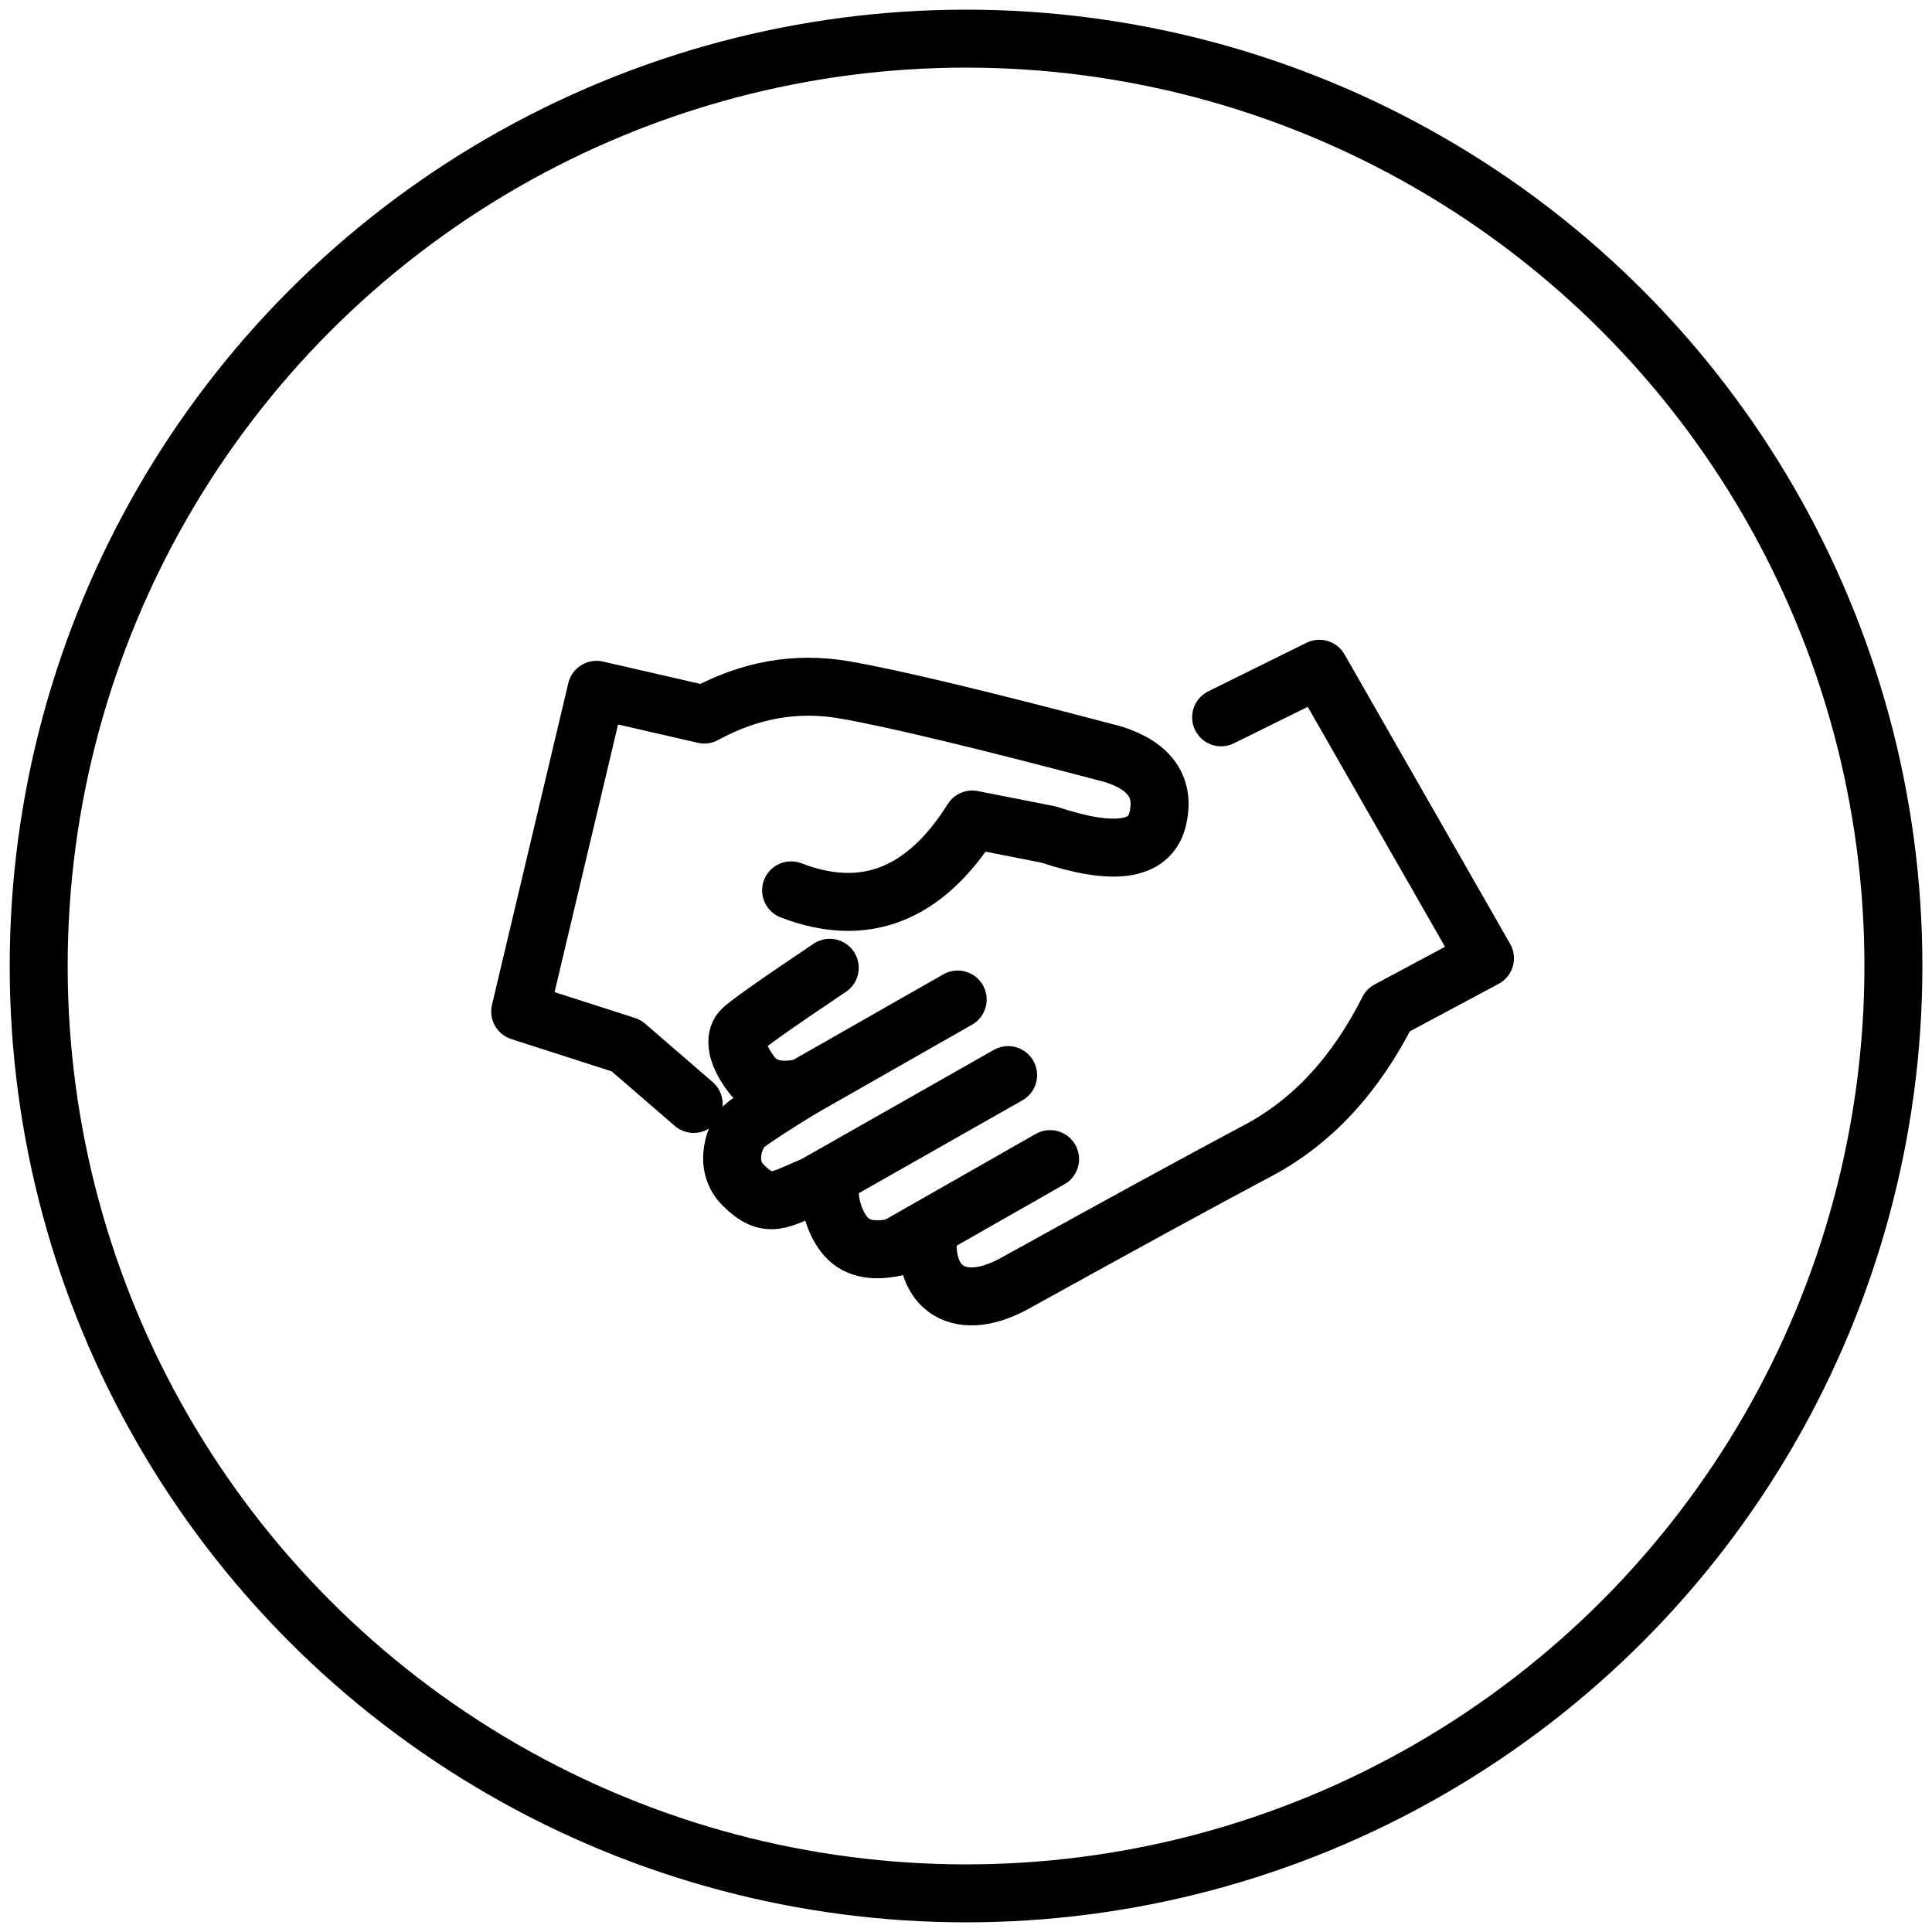
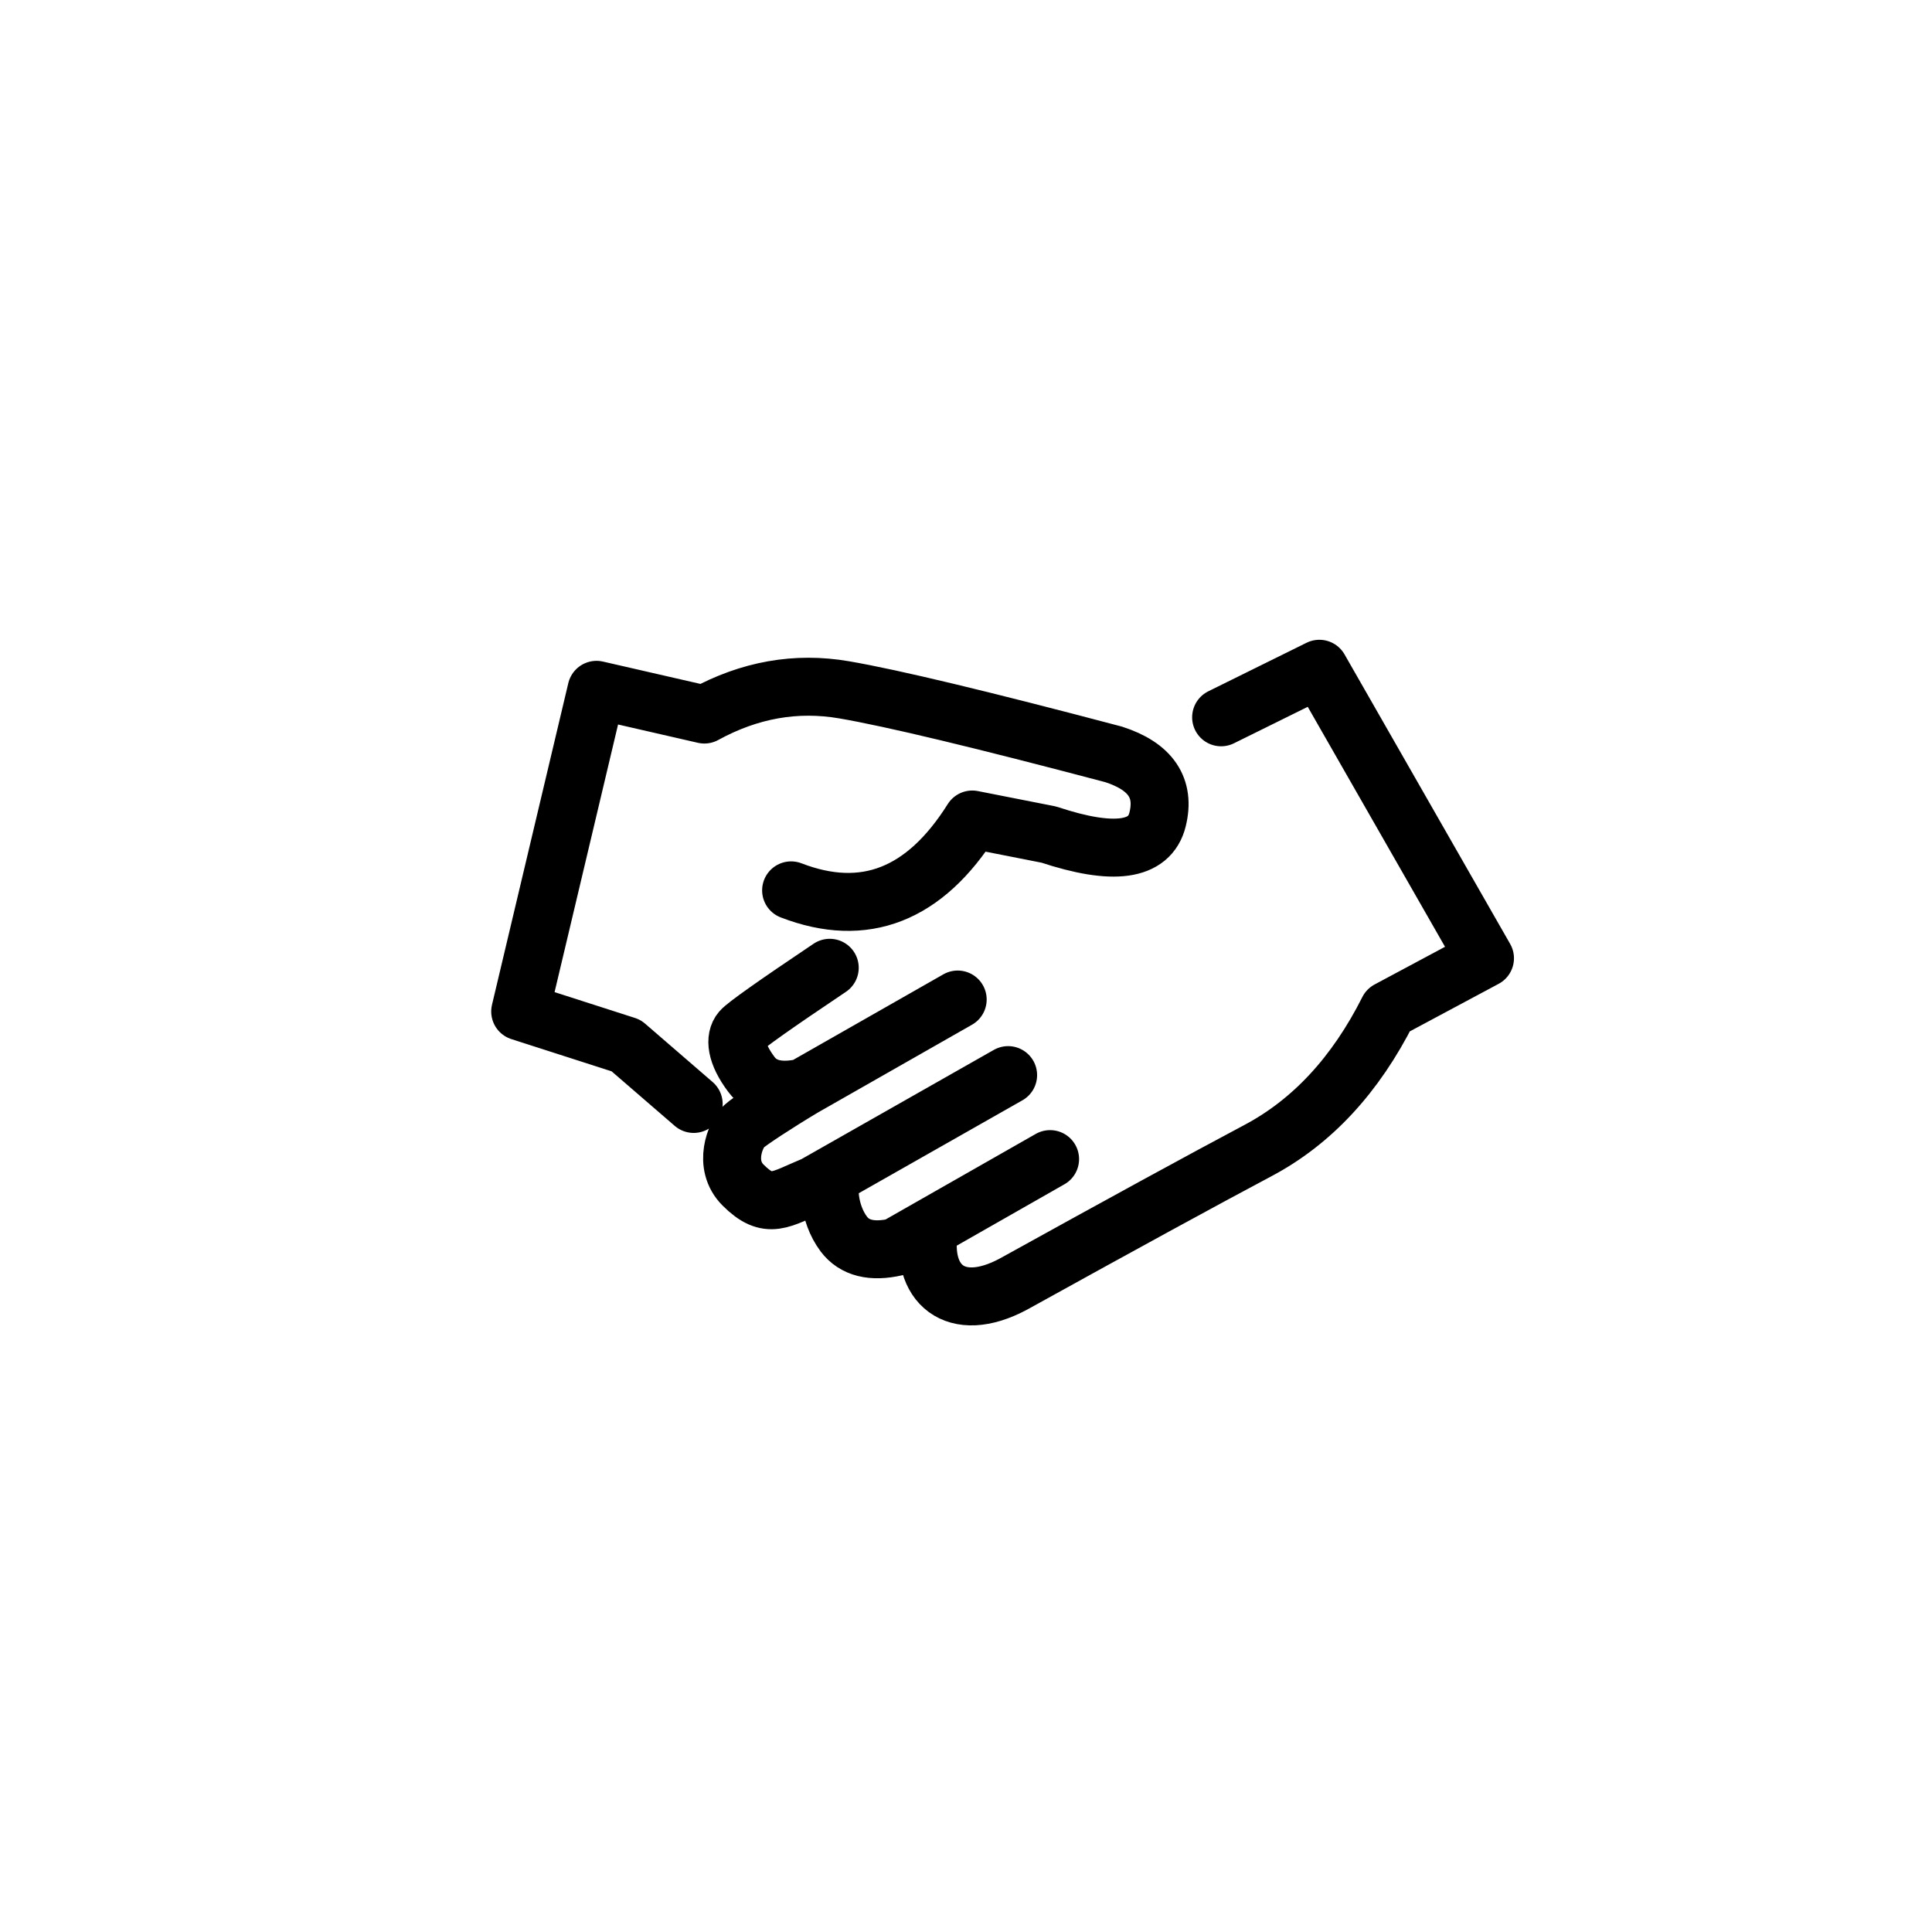
<svg xmlns="http://www.w3.org/2000/svg" width="40" height="40" viewBox="0 0 40 40" fill="none">
-   <circle cx="20.001" cy="20" r="19.2" stroke="black" stroke-width="1.2" stroke-linecap="round" stroke-linejoin="round" />
  <path d="M14.362 22.856L12.963 21.647L10.77 20.942L12.35 14.282L14.583 14.794C15.517 14.282 16.482 14.111 17.477 14.282C18.473 14.453 20.333 14.899 23.057 15.619C23.825 15.867 24.128 16.316 23.966 16.967C23.805 17.619 23.054 17.724 21.714 17.279L20.13 16.967C19.148 18.53 17.897 19.019 16.379 18.434M25.282 14.851L27.316 13.846L30.745 19.84L28.742 20.912C28.065 22.257 27.165 23.228 26.042 23.823C24.918 24.42 23.231 25.341 20.981 26.586C19.776 27.232 19.038 26.578 19.242 25.422M21.741 23.998L18.547 25.818C18.05 25.931 17.69 25.841 17.47 25.549C17.141 25.112 17.121 24.471 17.255 24.314M19.828 20.694L16.634 22.514M16.634 22.514C16.137 22.626 15.777 22.537 15.557 22.245C15.228 21.808 15.21 21.494 15.343 21.337C15.431 21.232 16.043 20.799 17.179 20.037M16.634 22.514C16.093 22.837 15.51 23.218 15.398 23.324C15.23 23.481 14.959 24.11 15.385 24.536C15.915 25.065 16.155 24.827 16.862 24.536L20.872 22.259" stroke="black" stroke-width="1.2" stroke-linecap="round" stroke-linejoin="round" />
</svg>